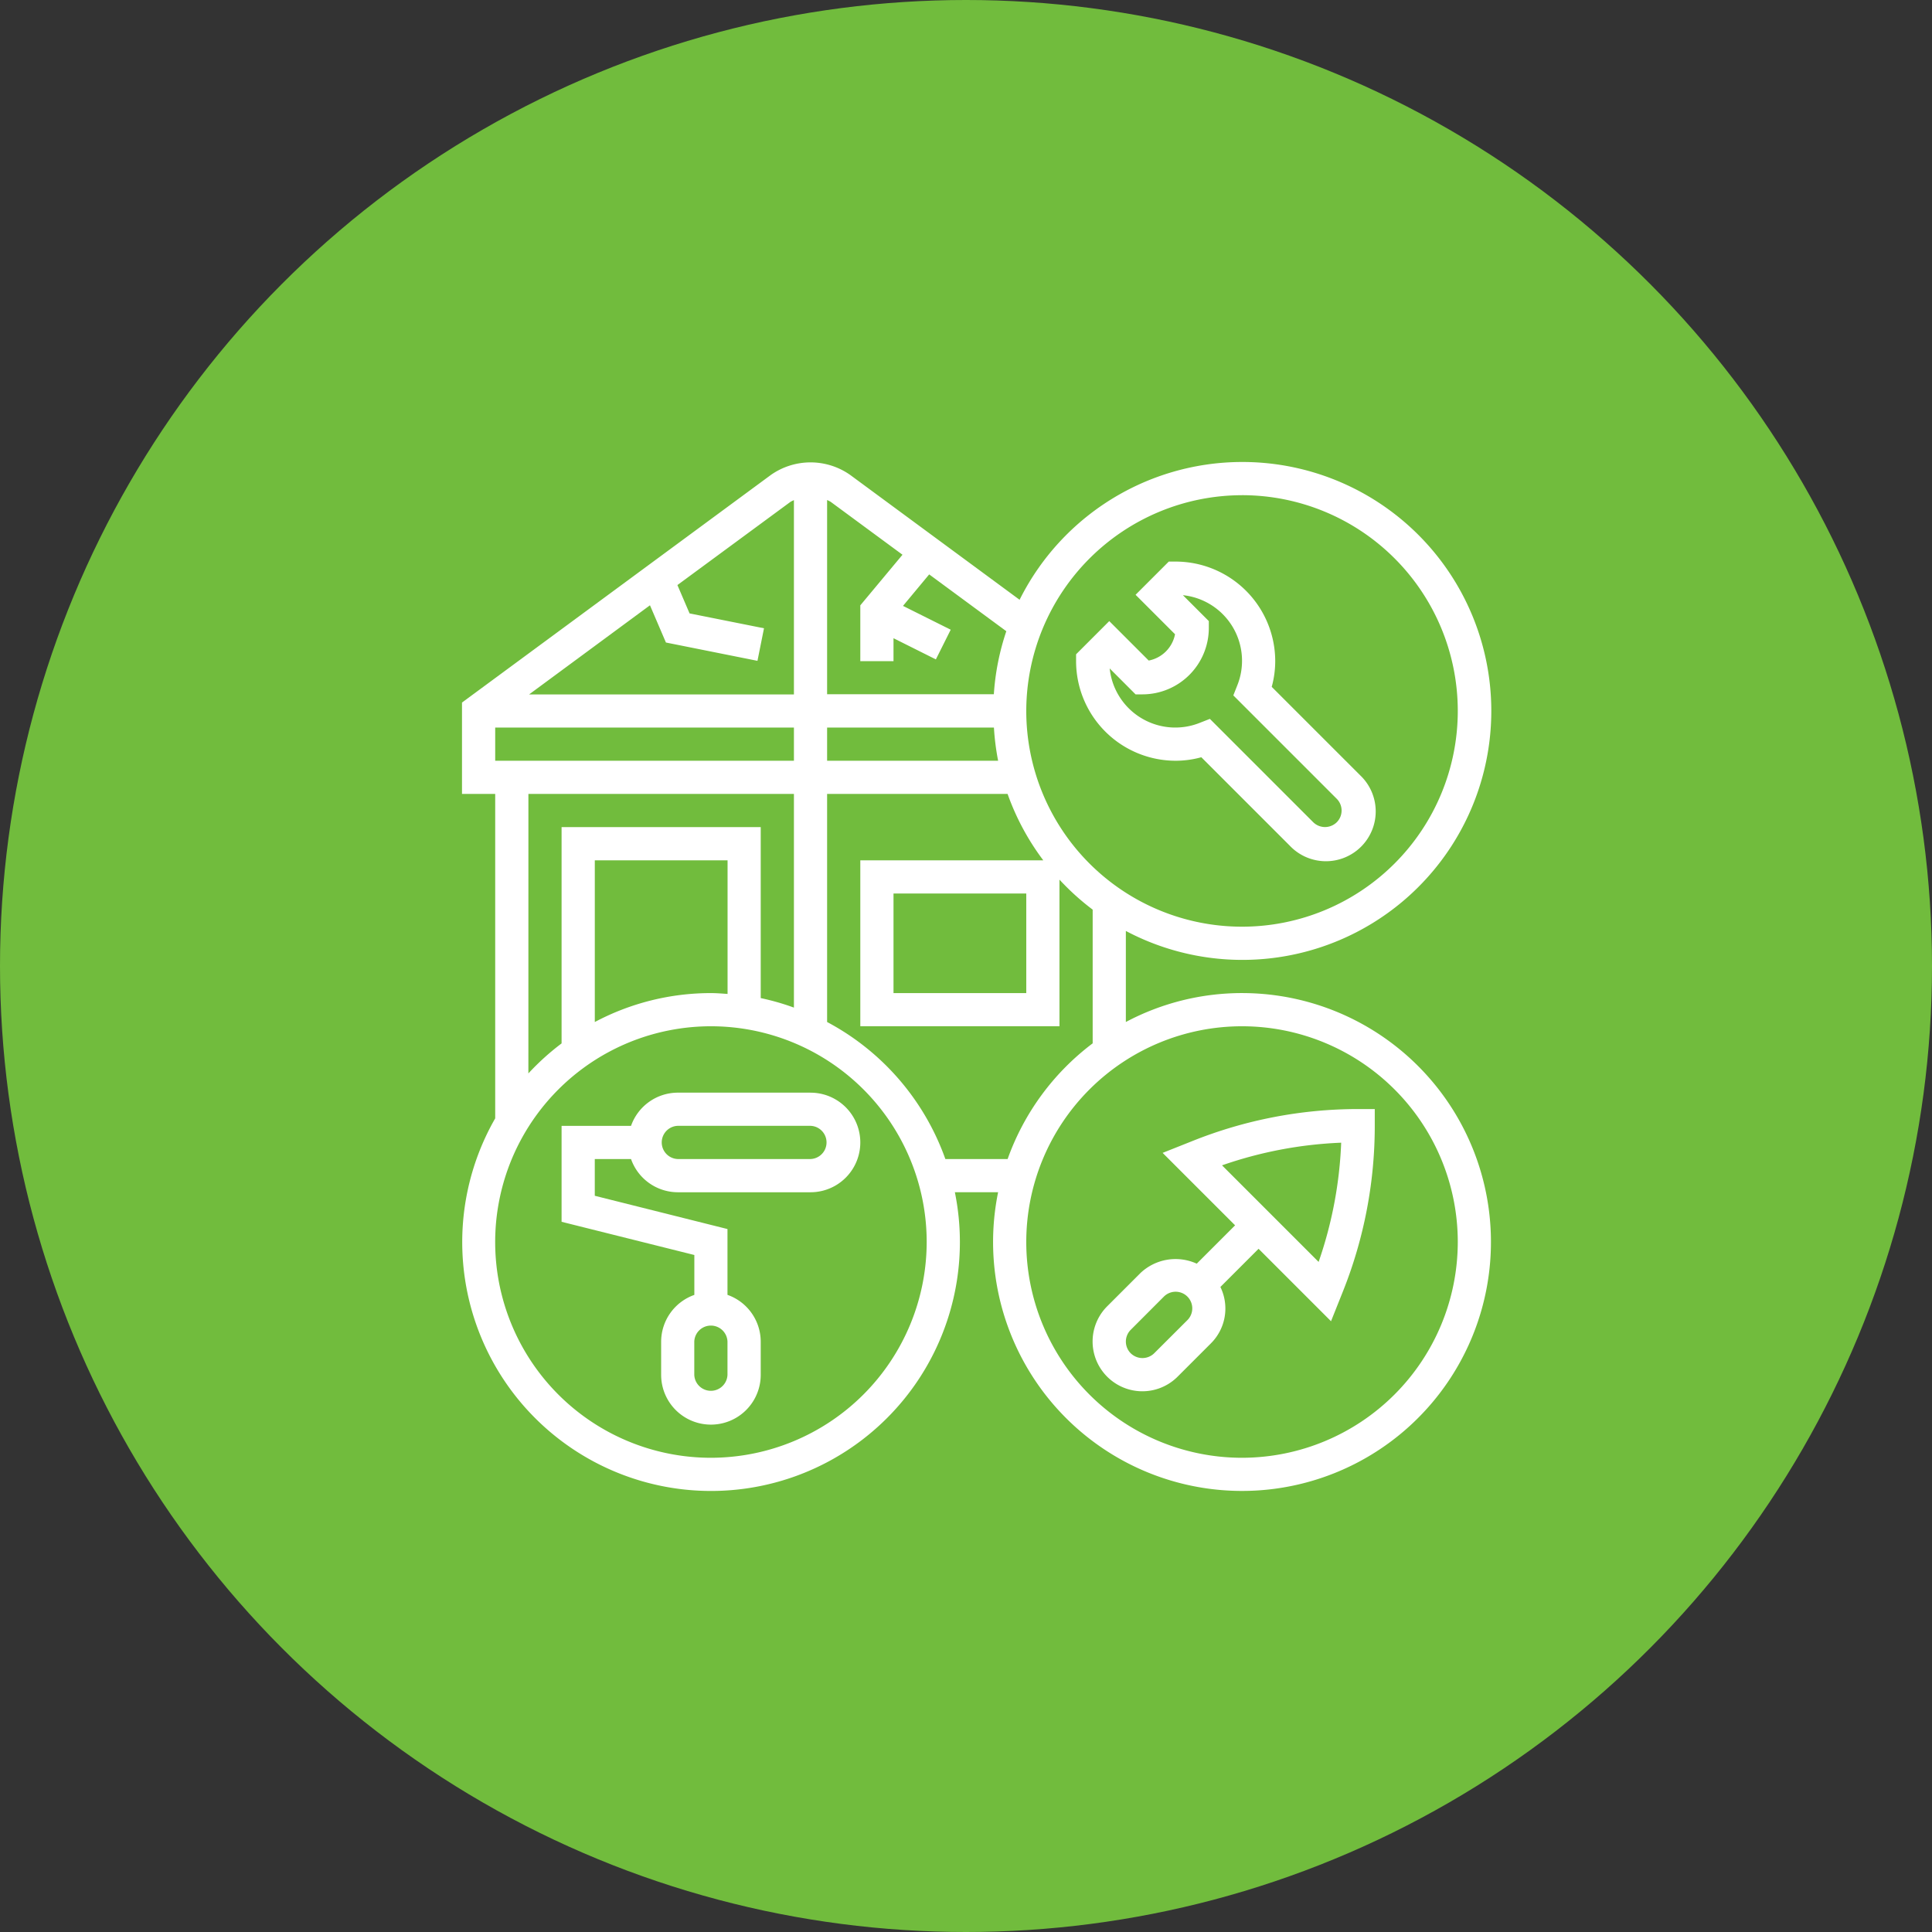
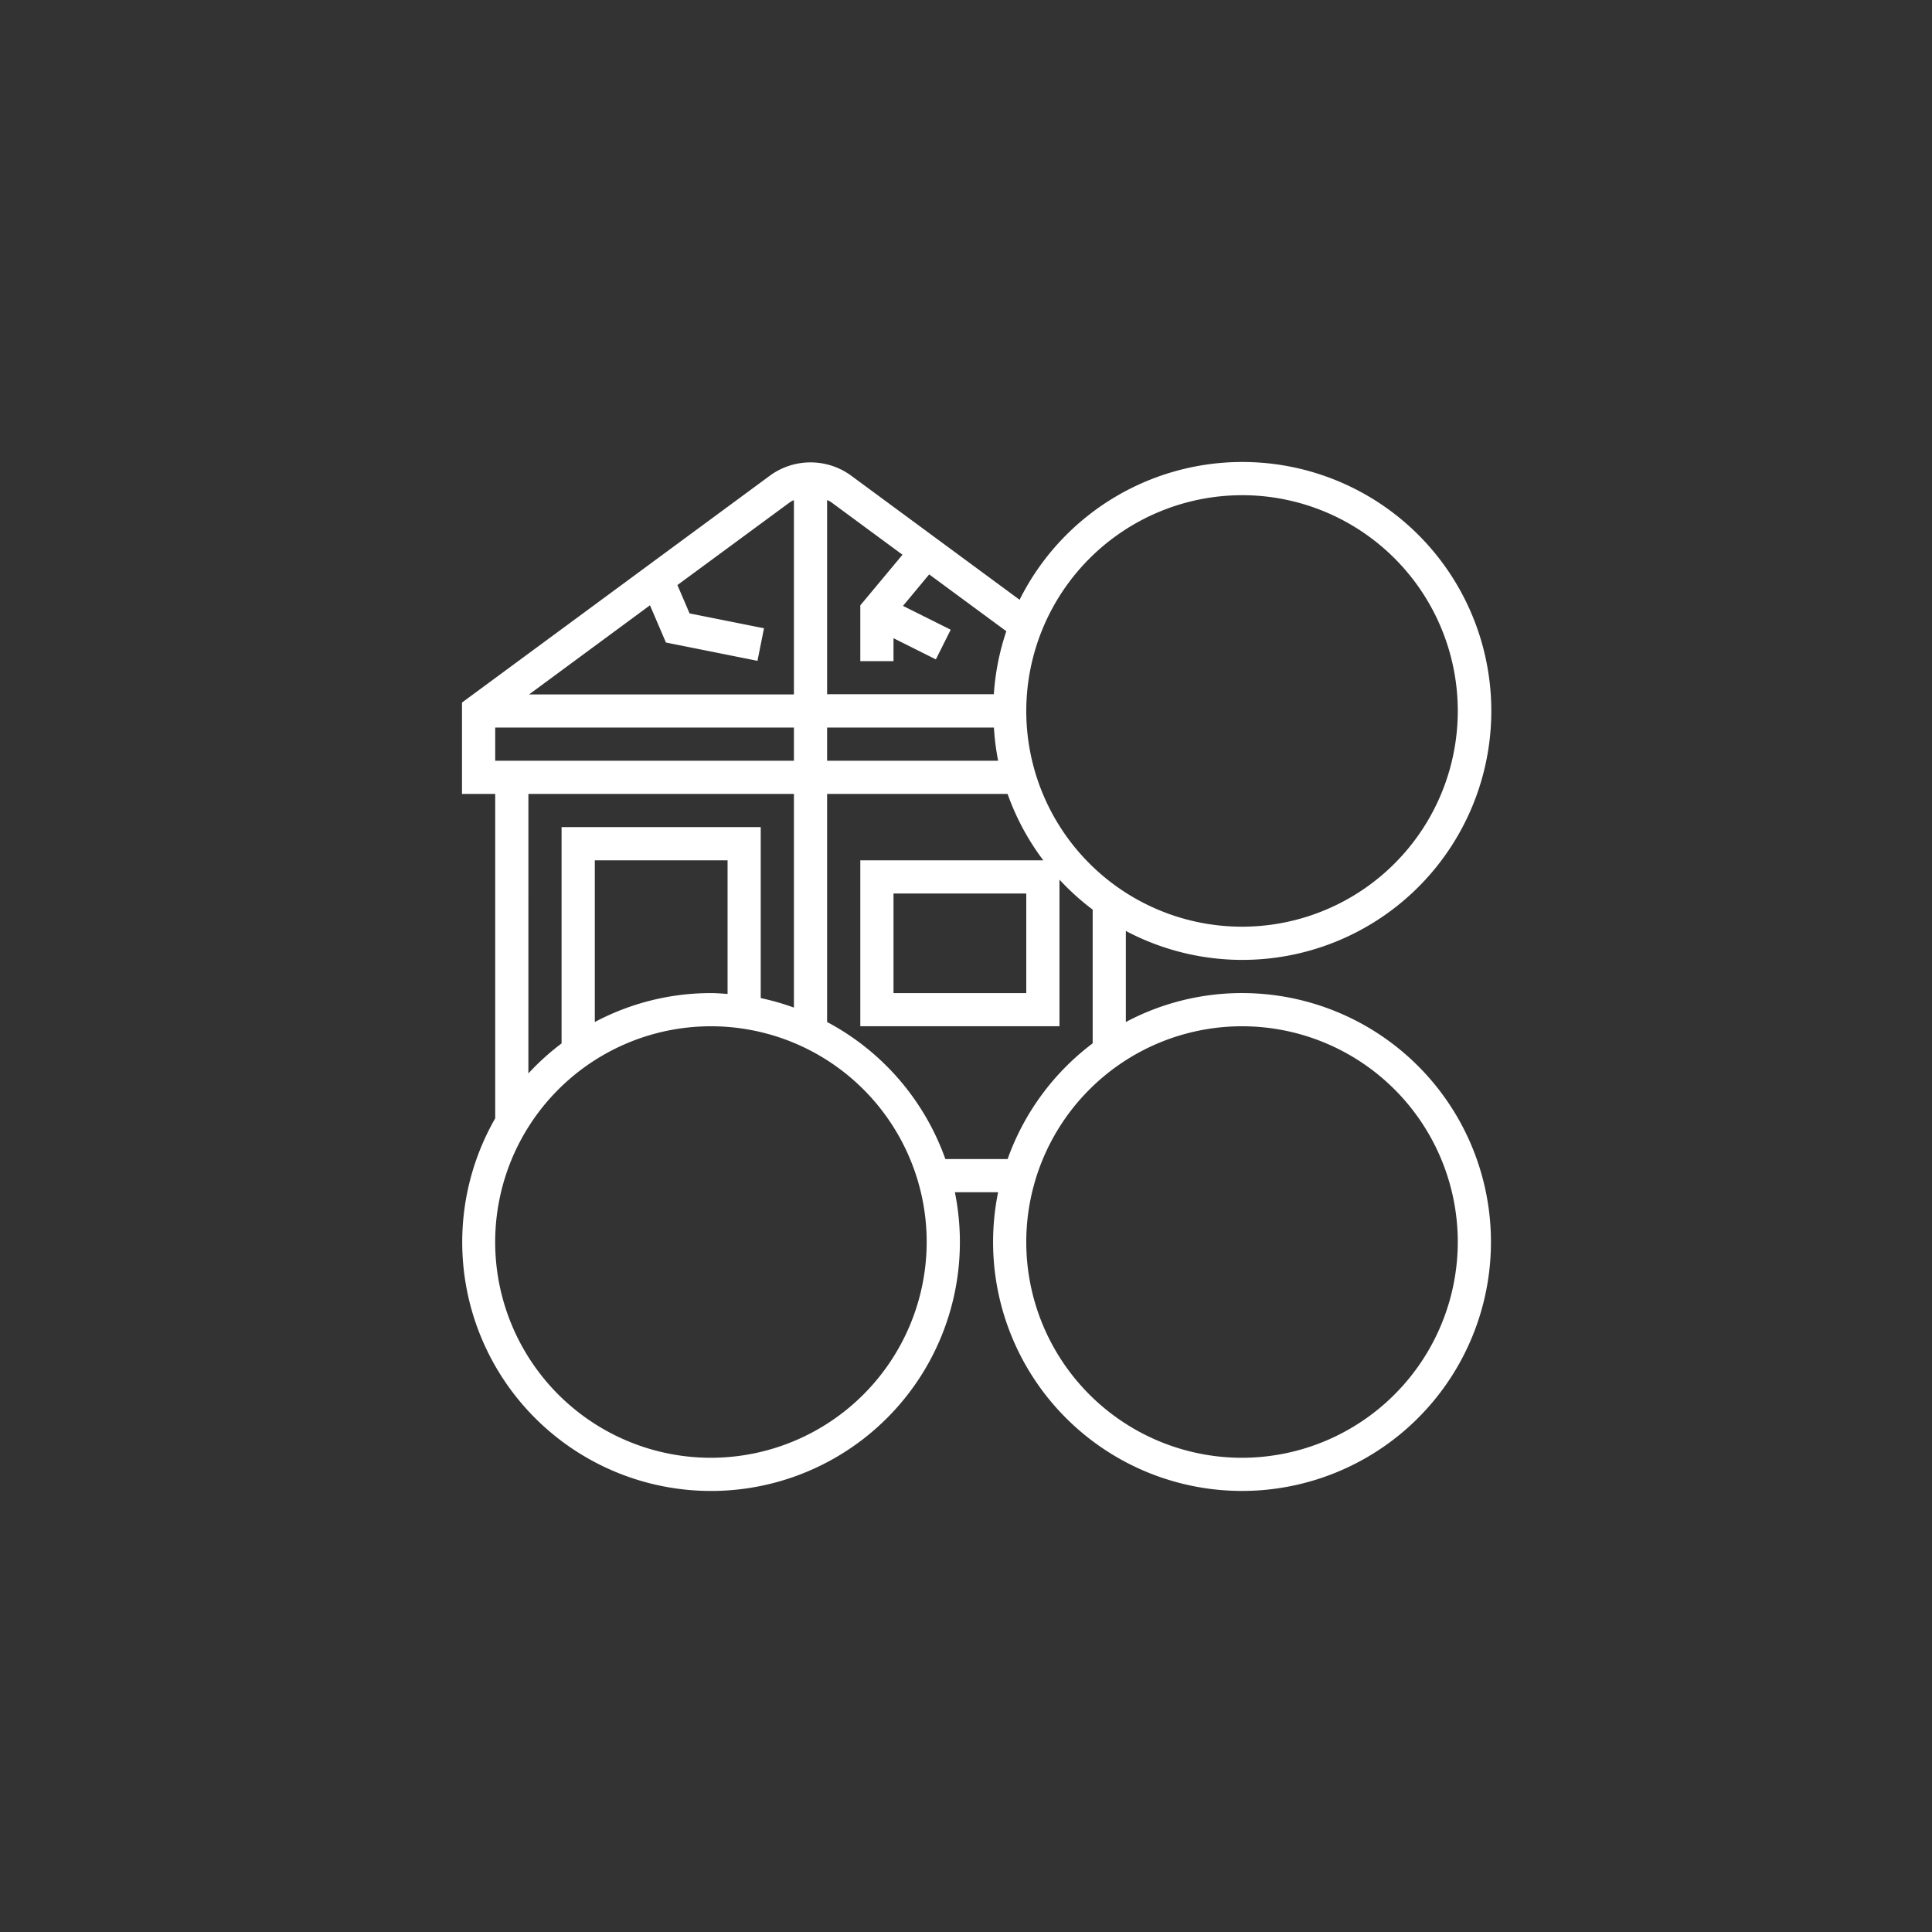
<svg xmlns="http://www.w3.org/2000/svg" width="92" height="92" viewBox="0 0 92 92">
  <rect x="0" y="0" width="92" height="92" fill="#333333" stroke="none" />
  <g id="Rénovation_extérieure" data-name="Rénovation extérieure" transform="translate(2513 358)">
    <g id="Rénovation_intérieure" data-name="Rénovation intérieure" transform="translate(-125 -34)">
      <g id="Création_et_pose_de_murs" data-name="Création et pose de murs" transform="translate(22 -531)">
        <g id="conception_de_piscines" data-name="conception de piscines" transform="translate(32 59)">
          <g id="Groupe_37709" data-name="Groupe 37709" transform="translate(-2790 -3483)">
-             <circle id="Ellipse_1" data-name="Ellipse 1" cx="46" cy="46" r="46" transform="translate(348 3631)" fill="#71bc3d" />
-           </g>
+             </g>
        </g>
      </g>
    </g>
    <g id="Rénovation_extérieure-2" data-name="Rénovation extérieure" transform="translate(-2492 -337)">
      <path id="Tracé_37110" data-name="Tracé 37110" d="M38.144,26.289a11.775,11.775,0,0,0-5.532,1.378V23.331a11.855,11.855,0,1,0-5.06-15.77l-8.06-5.94a3.28,3.28,0,0,0-3.79,0L1,12.455v4.351H2.581V32.255a11.849,11.849,0,1,0,22.128,5.889,11.9,11.9,0,0,0-.239-2.371h2.059a11.854,11.854,0,1,0,11.615-9.484Zm0-23.709A10.274,10.274,0,1,1,27.87,12.854,10.286,10.286,0,0,1,38.144,2.581ZM26.33,13.645a11.817,11.817,0,0,0,.2,1.581H18.386V13.645ZM21.976,5.416l-2.009,2.41v2.657h1.581V9.391L23.565,10.4l.707-1.414L22,7.852l1.247-1.5,3.673,2.706a11.771,11.771,0,0,0-.594,3H18.386V2.811a1.44,1.44,0,0,1,.168.084ZM16.638,2.9a1.38,1.38,0,0,1,.168-.084v9.253H4.194L9.951,7.823l.76,1.773,4.359.872.311-1.55-3.544-.708L11.258,6.86ZM2.581,13.645H16.806v1.581H2.581Zm1.581,3.161H16.806V26.981a11.688,11.688,0,0,0-1.581-.453V18.386H5.742v10.3a11.945,11.945,0,0,0-1.581,1.429Zm9.484,9.524c-.262-.017-.523-.04-.79-.04a11.775,11.775,0,0,0-5.532,1.378v-7.7h6.322Zm-.79,22.088A10.274,10.274,0,1,1,23.128,38.144,10.286,10.286,0,0,1,12.854,48.418ZM24.017,34.192a11.9,11.9,0,0,0-5.631-6.525V16.806h8.594a11.831,11.831,0,0,0,1.7,3.161H19.967v7.9h9.484V20.887a11.945,11.945,0,0,0,1.581,1.429v6.367a11.887,11.887,0,0,0-4.05,5.509ZM27.87,21.548v4.742H21.548V21.548Zm10.274,26.87A10.274,10.274,0,1,1,48.418,38.144,10.286,10.286,0,0,1,38.144,48.418Z" fill="#fff" />
-       <path id="Tracé_37111" data-name="Tracé 37111" d="M18.854,32.289H12.532a2.368,2.368,0,0,0-2.225,1.581H7v4.569l6.322,1.581v1.9a2.368,2.368,0,0,0-1.581,2.225v1.581a2.371,2.371,0,1,0,4.742,0V44.144A2.368,2.368,0,0,0,14.9,41.918V38.784L8.581,37.2V35.451h1.726a2.368,2.368,0,0,0,2.225,1.581h6.322a2.371,2.371,0,1,0,0-4.742ZM14.9,45.724a.791.791,0,0,1-1.581,0V44.144a.791.791,0,0,1,1.581,0Zm3.951-10.274H12.532a.791.791,0,0,1,0-1.581h6.322a.791.791,0,0,1,0,1.581ZM36.241,16.484a4.586,4.586,0,0,0,1.223-.167l4.214,4.214a2.371,2.371,0,1,0,3.352-3.352l-4.214-4.214a4.614,4.614,0,0,0,.167-1.223A4.747,4.747,0,0,0,36.241,7h-.327L34.333,8.581l1.879,1.879a1.583,1.583,0,0,1-1.253,1.253L33.08,9.834,31.5,11.415v.327A4.747,4.747,0,0,0,36.241,16.484Zm-1.908-3.161h.327a3.164,3.164,0,0,0,3.161-3.161V9.834L36.587,8.6a3.142,3.142,0,0,1,2.591,4.291l-.19.481,4.924,4.924a.791.791,0,0,1,0,1.118.8.8,0,0,1-1.117,0L37.871,14.49l-.481.189A3.142,3.142,0,0,1,33.1,12.088ZM37.021,34.6l-1.4.557,3.451,3.45-1.826,1.826a2.429,2.429,0,0,0-2.684.449l-1.581,1.581a2.37,2.37,0,1,0,3.352,3.352l1.581-1.581a2.342,2.342,0,0,0,.458-2.692l1.818-1.818,3.45,3.45.559-1.4a21.237,21.237,0,0,0,1.524-7.914v-.79h-.79A21.2,21.2,0,0,0,37.021,34.6ZM36.8,43.122,35.219,44.7a.8.8,0,0,1-1.117,0,.79.79,0,0,1,0-1.117L35.682,42A.79.79,0,1,1,36.8,43.122Zm6.25-2.772-4.6-4.6a19.592,19.592,0,0,1,5.674-1.078A19.62,19.62,0,0,1,43.049,40.35Z" transform="translate(-1.258 -1.258)" fill="#fff" />
    </g>
  </g>
</svg>